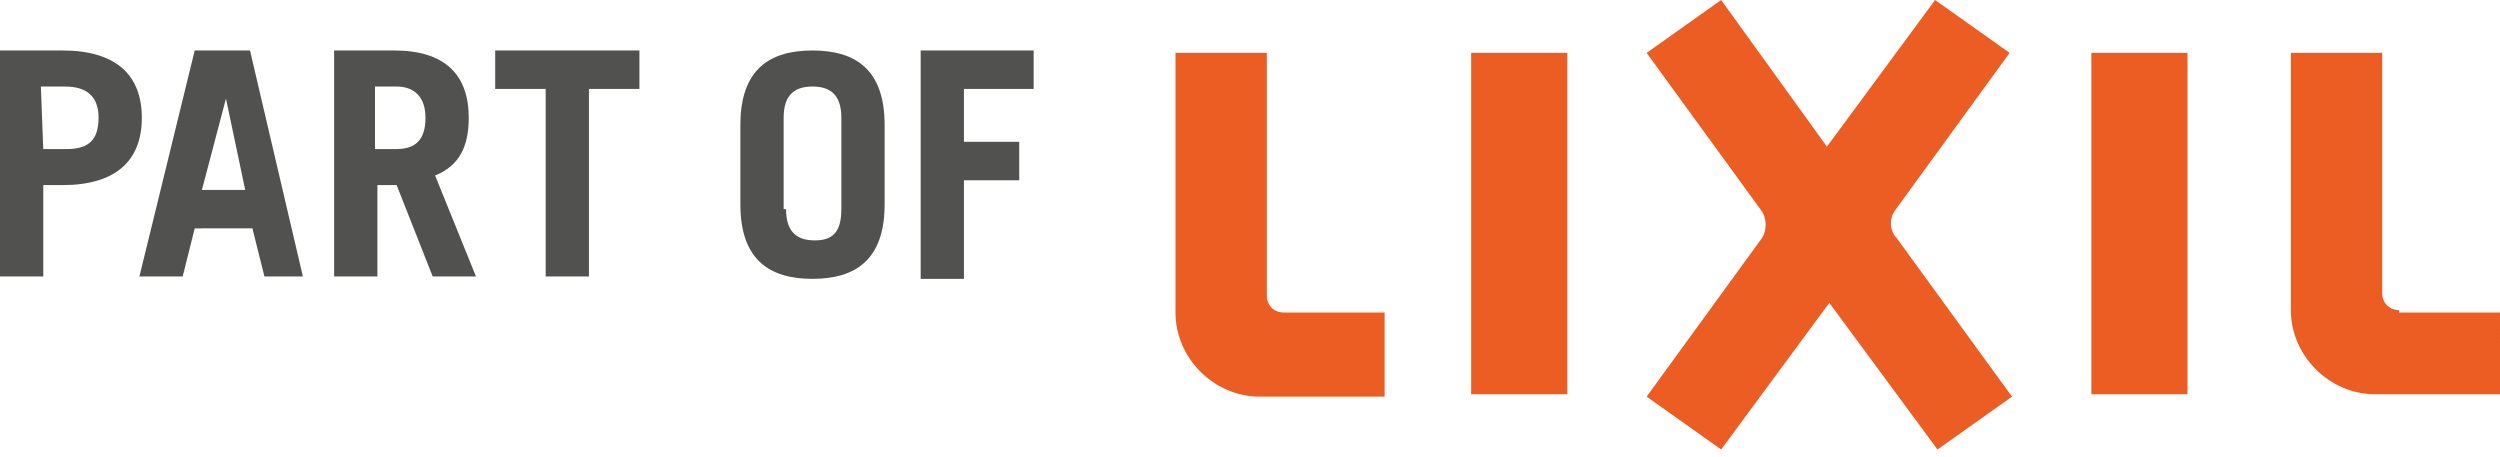
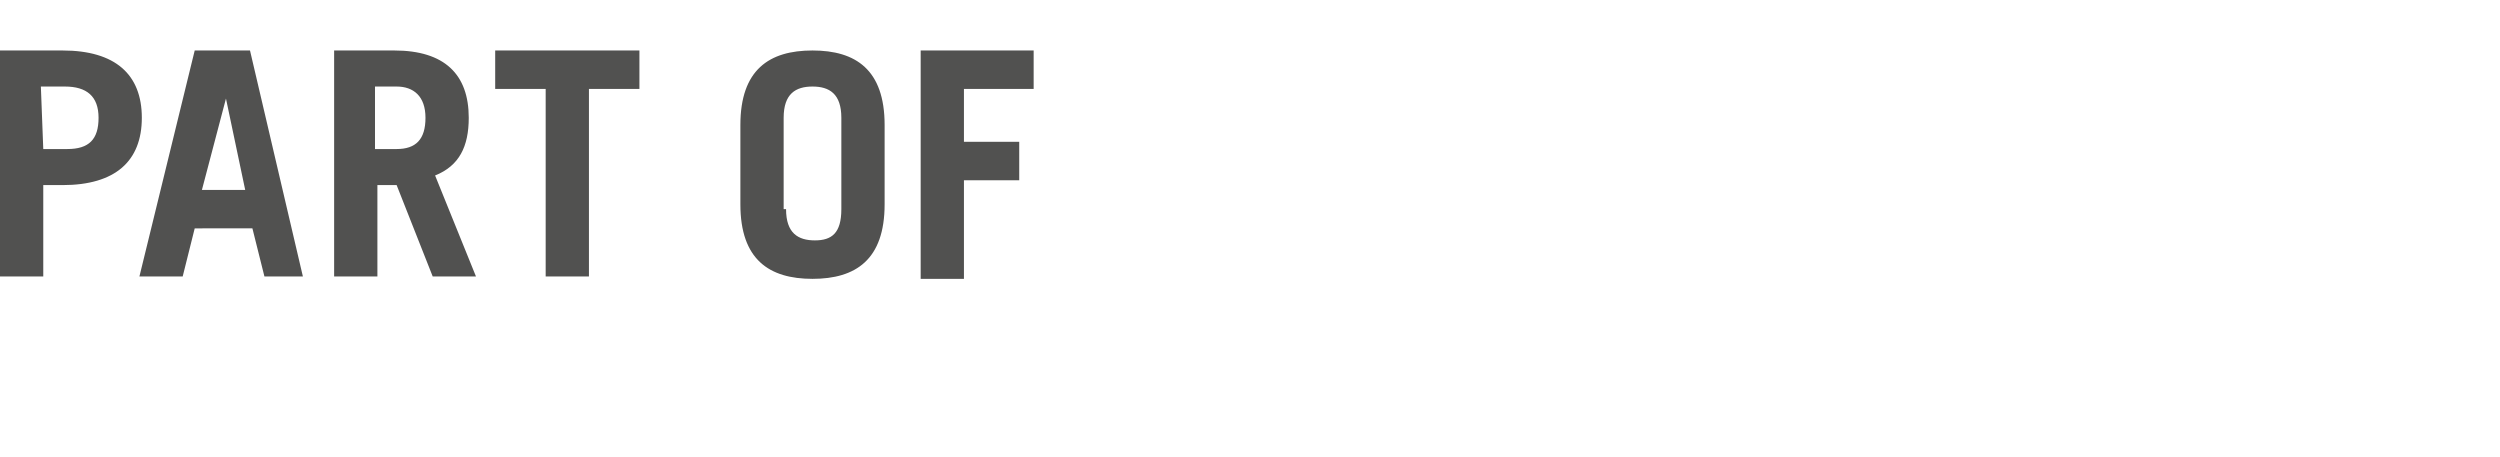
<svg xmlns="http://www.w3.org/2000/svg" width="104" height="19">
  <g fill="none" fill-rule="nonzero">
-     <path fill="#EC5D23" d="M53.4 13c-.4 0-.7-.3-.7-.7V2.2h-3.8V13c0 1.9 1.6 3.5 3.5 3.5h5.2V13h-4.2m46.4-.1c-.4 0-.7-.3-.7-.7v-10h-3.8v10.7c0 1.9 1.6 3.5 3.5 3.5h5.2V13h-4.2m-38.6 3.4h4V2.2h-4M87 16.4h4V2.2h-4m-8.2 6.6 4.8-6.6L80.5 0 76 6.1 71.6 0l-3.1 2.2 4.8 6.6c.2.3.2.8 0 1.1l-4.8 6.6 3.1 2.2 4.5-6.1 4.5 6.1 3.1-2.2-4.8-6.6c-.3-.3-.3-.8-.1-1.1" />
    <path fill="#515150" d="M1.8 6.2h1c.9 0 1.3-.4 1.3-1.3s-.5-1.3-1.4-1.3h-1l.1 2.6ZM0 11.5V2.1h2.6c2.2 0 3.3 1 3.3 2.8 0 1.8-1.1 2.8-3.3 2.8h-.8v3.8H0Zm8.4-3.6h1.8l-.8-3.8-1 3.8Zm-2.6 3.6 2.3-9.4h2.3l2.2 9.4H11l-.5-2H8.1l-.5 2H5.8Zm9.8-5.3h.9c.8 0 1.2-.4 1.2-1.3s-.5-1.3-1.2-1.3h-.9v2.6Zm2.4 5.3-1.5-3.8h-.8v3.8h-1.8V2.1h2.5c2.1 0 3.1 1 3.1 2.8 0 1.2-.4 2-1.4 2.4l1.7 4.2H18Zm8.6-9.4v1.6h-2.1v7.8h-1.8V3.7h-2.1V2.1h6Zm6.1 6.6c0 1 .5 1.3 1.2 1.3S35 9.7 35 8.7V4.9c0-1-.5-1.3-1.2-1.3s-1.2.3-1.2 1.3v3.8h.1Zm-1.9-3.5c0-2.3 1.2-3.1 3-3.1s3 .8 3 3.1v3.3c0 2.3-1.2 3.1-3 3.1s-3-.8-3-3.1V5.2Zm7.5 6.3V2.1H43v1.6h-2.9v2.2h2.3v1.6h-2.3v4.1h-1.8v-.1Z" />
  </g>
</svg>